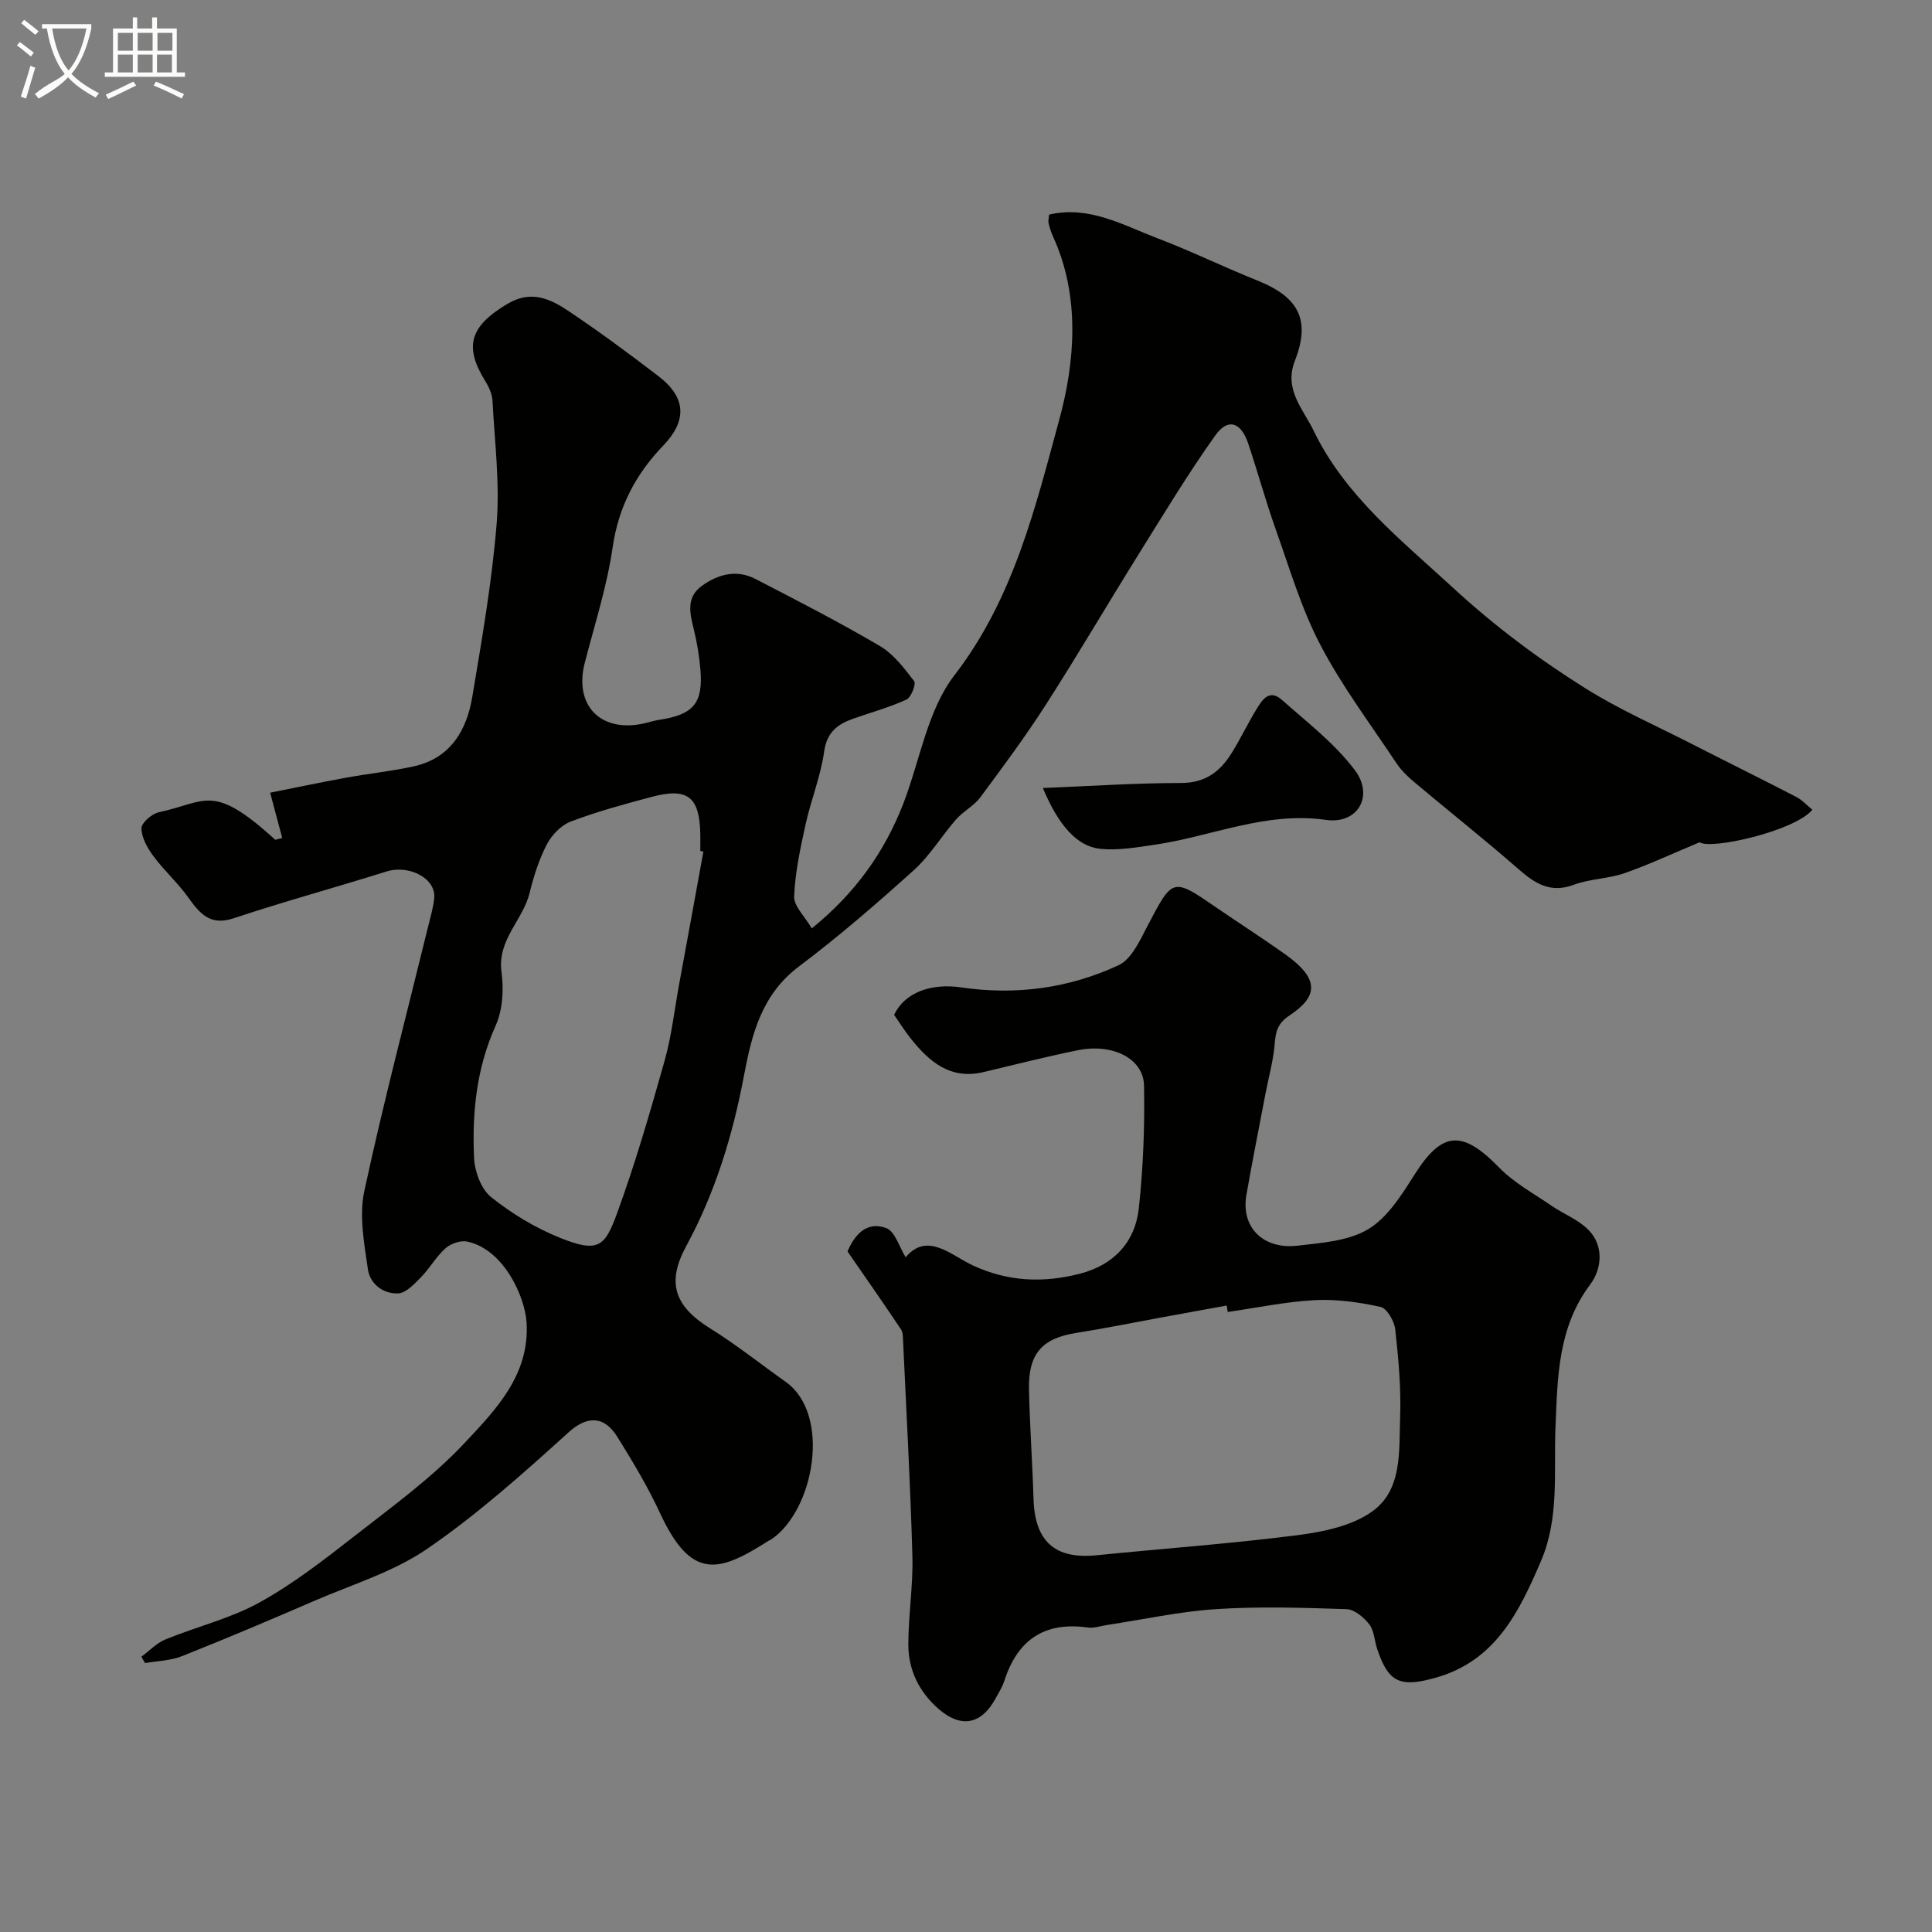
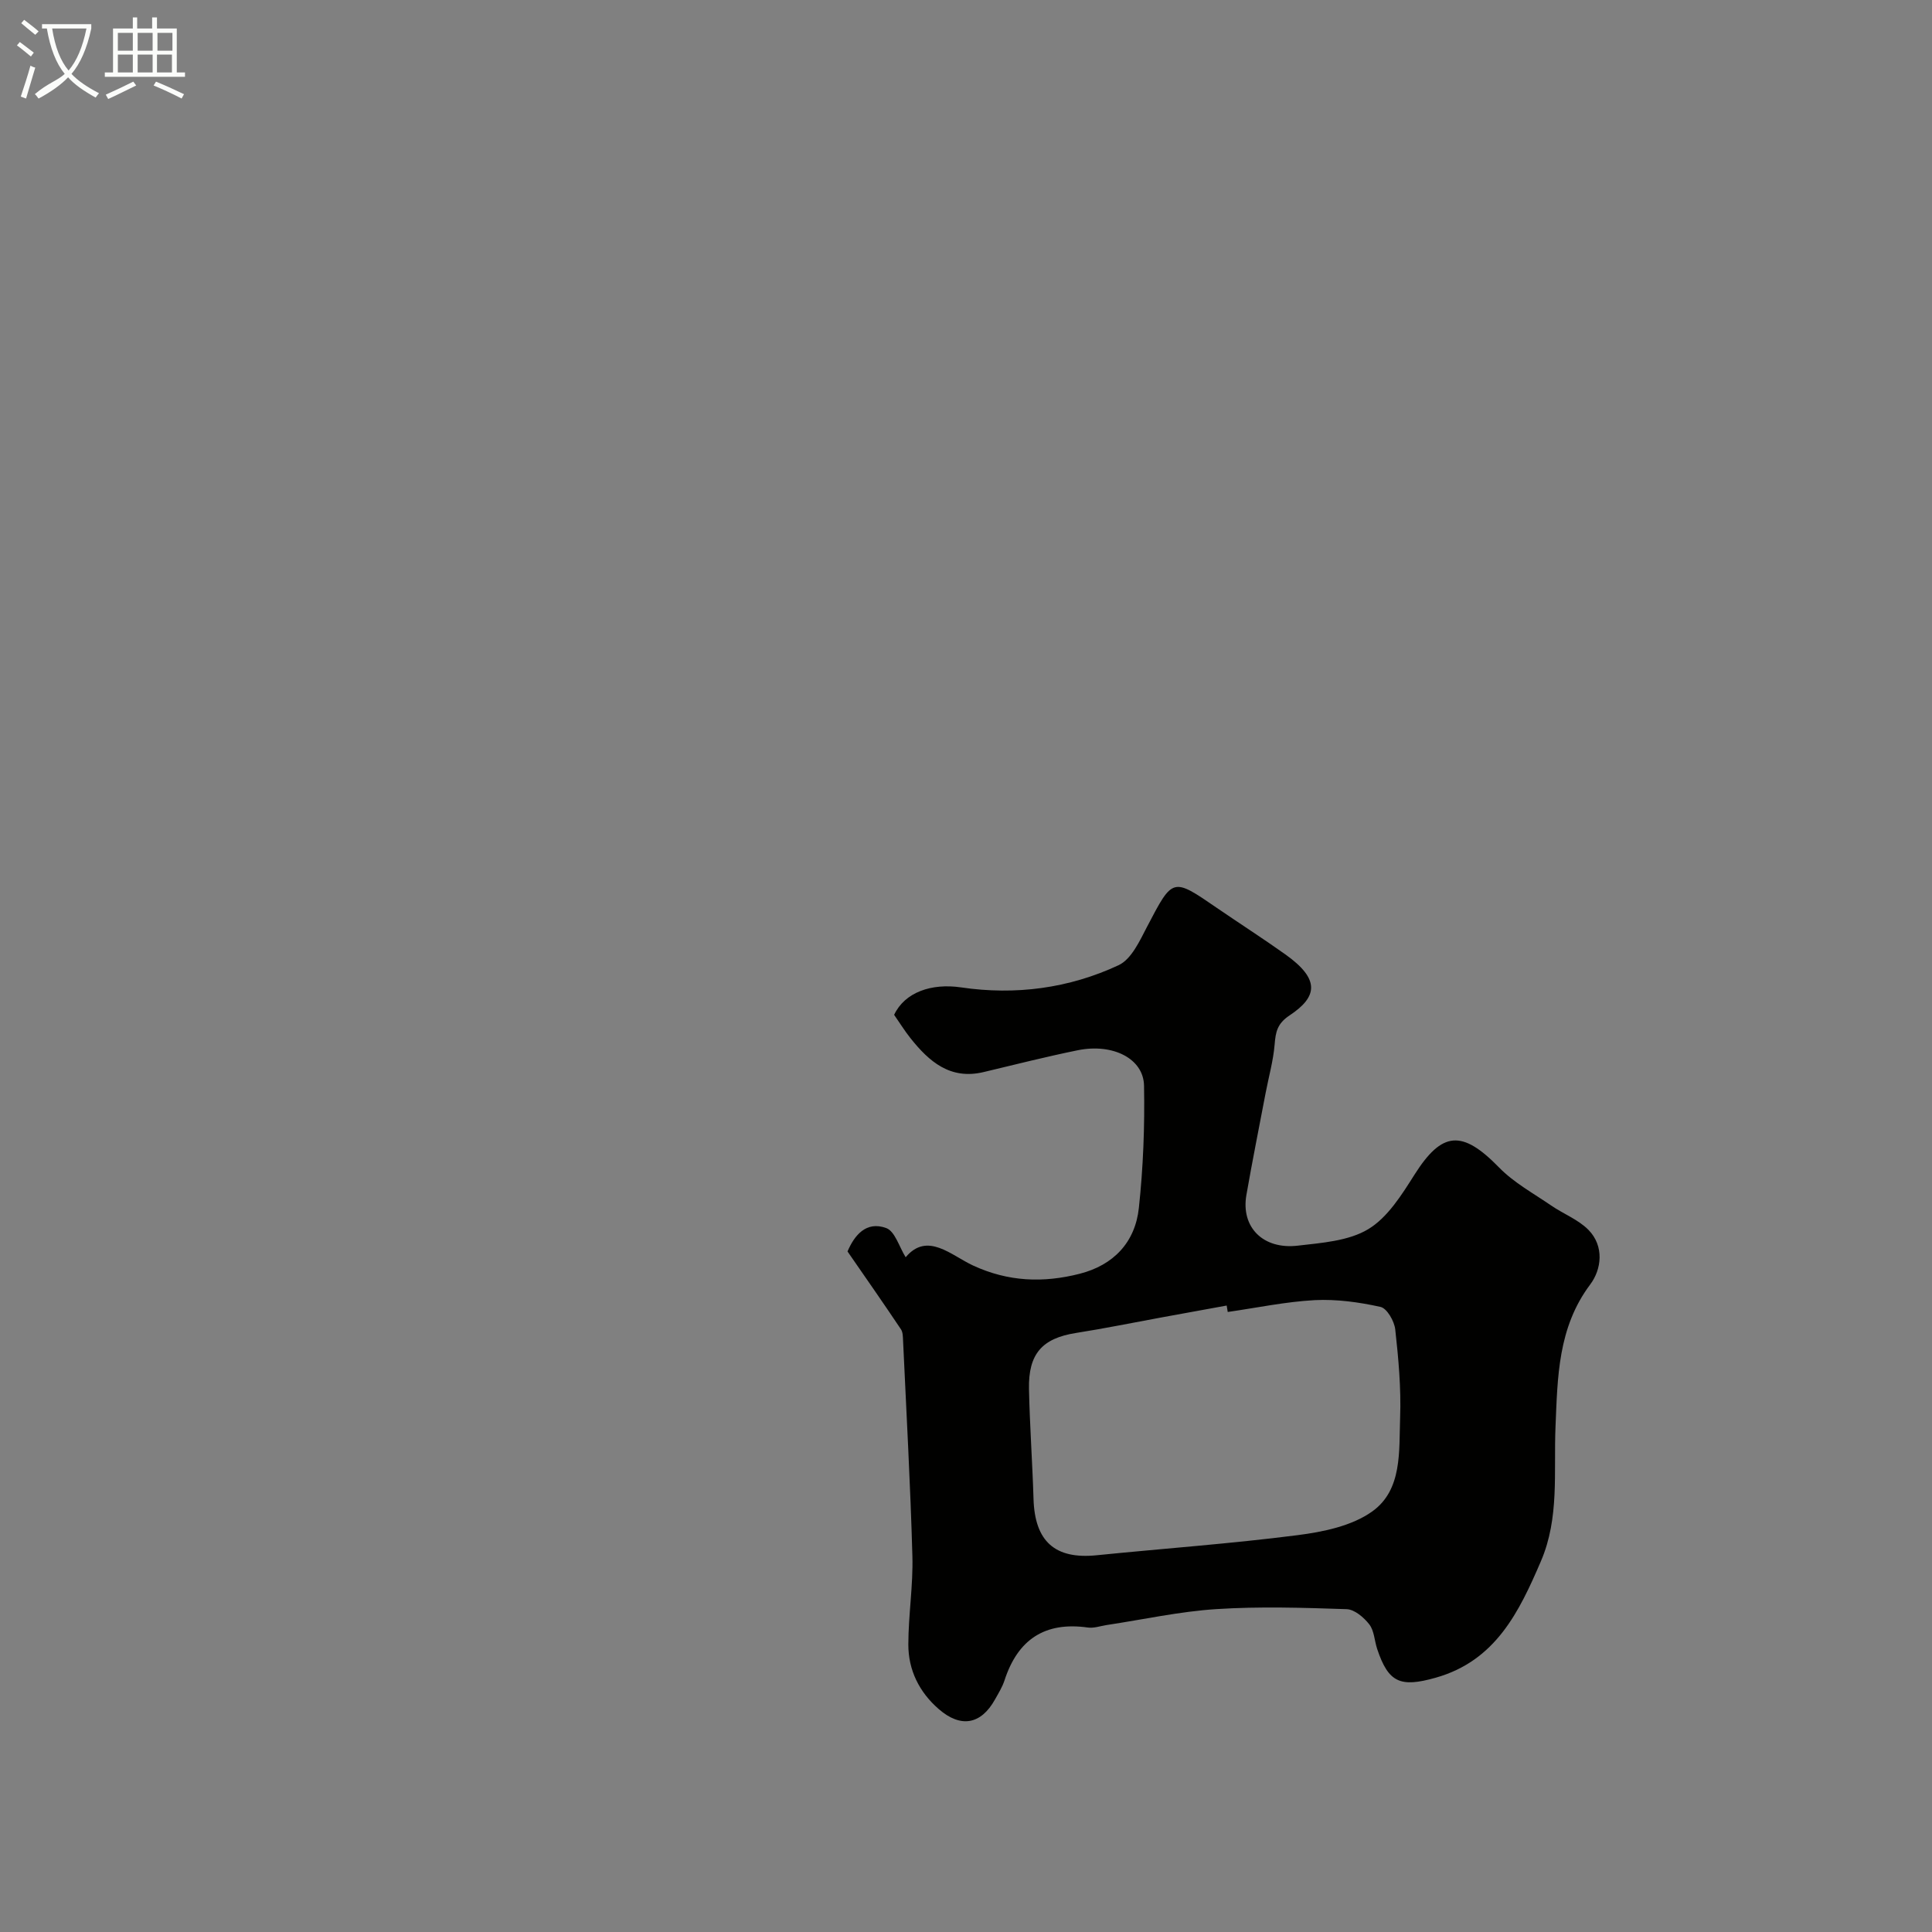
<svg xmlns="http://www.w3.org/2000/svg" enable-background="new 0 0 400 400" viewBox="0 0 400 400">
  <rect x="0" y="0" width="400" height="400" fill="#808080" stroke="none" />
  <path d="m6.4 11.7c-1-.8-1.9-1.6-2.9-2.3l.6-.7c.9.7 1.9 1.4 2.9 2.2zm-2.1 8.3c.7-2.1 1.4-4.2 2-6.4.2.1.6.3 1 .4-.7 2.3-1.3 4.4-1.9 6.4zm3-12.8c-1.1-.9-2.1-1.7-2.9-2.4l.6-.7c1 .8 2 1.5 3 2.4zm1.4-1.3v-.9h10.2v.9c-.9 4.2-2.3 7.3-4.1 9.4 1.3 1.4 3.2 2.7 5.7 4-.2.2-.4.5-.7.9-2.5-1.4-4.4-2.7-5.7-4.2-1.4 1.5-3.5 3-6.1 4.4 0 0 0 0-.1-.1-.3-.4-.5-.7-.7-.8 2.7-2.3 4.7-2.8 6.2-4.2-1.8-2.2-3-5.3-3.7-9.4zm9.2 0h-7.1c.6 3.8 1.7 6.7 3.4 8.7 1.7-2 2.9-4.8 3.7-8.7z" fill="#fbfcfa" />
  <path d="m31.6 3.6h.9v2.3h4.1v9.1h1.7v.9h-16.6v-.9h1.7v-9.1h4.1v-2.3h.9v2.3h3.1v-2.3zm-4 13.3.6.8c-1.9.9-3.8 1.9-5.8 2.8-.2-.3-.3-.6-.5-.9 2-.9 3.9-1.8 5.7-2.7zm-3.2-10.1v3.7h3.1v-3.7zm0 4.5v3.7h3.1v-3.7zm4.1-4.5v3.7h3.1v-3.7zm0 4.5v3.7h3.1v-3.7zm9.1 9.1c-2.1-1.1-4.1-2-5.8-2.7l.5-.8c2.2.9 4.1 1.8 5.8 2.6zm-1.9-13.6h-3.1v3.7h3.1zm-3.2 4.5v3.7h3.1v-3.7z" fill="#fbfcfa" />
  <g fill="#010100">
-     <path d="m29.28 343c1.65-1.21 3.13-2.82 4.96-3.57 6.46-2.65 13.42-4.31 19.47-7.65 6.95-3.83 13.32-8.79 19.61-13.7 7.89-6.16 16.12-12.12 22.91-19.37 6.41-6.84 13.46-14.06 12.79-24.9-.34-5.4-4.73-15.12-12.26-16.75-1.37-.3-3.42.4-4.51 1.37-1.94 1.72-3.25 4.12-5.08 5.99-1.36 1.39-3.08 3.28-4.72 3.36-3.08.16-5.85-1.95-6.28-4.98-.76-5.34-1.85-11.05-.75-16.16 3.96-18.42 8.78-36.66 13.26-54.97.46-1.89 1.03-3.78 1.22-5.7.42-4.1-5.18-7.01-9.9-5.53-10.51 3.3-21.15 6.19-31.6 9.67-5 1.67-7.09-1.06-9.51-4.42-2.16-2.99-4.96-5.5-7.15-8.46-1.23-1.66-2.42-3.79-2.46-5.73-.02-1.12 2.13-3 3.57-3.32 9.99-2.16 11.1-6.16 24.15 5.69.48-.13.95-.25 1.43-.38-.75-2.8-1.49-5.6-2.5-9.37 4.68-.93 10.17-2.09 15.68-3.1 4.66-.85 9.4-1.33 14.02-2.35 7.61-1.67 10.98-7.41 12.15-14.38 2-11.93 4.08-23.89 5.05-35.93.67-8.38-.42-16.9-.86-25.35-.07-1.36-.7-2.81-1.43-3.99-4.59-7.34-3.22-11.51 4.56-16.13 4.88-2.89 8.83-1.02 12.6 1.5 6.37 4.27 12.56 8.84 18.65 13.51 5.77 4.42 5.9 9.23.96 14.36-5.68 5.9-9.26 12.68-10.47 21.07-1.17 8.09-3.74 15.99-5.78 23.95-2.29 8.93 3.5 14.65 12.65 12.41.94-.23 1.88-.53 2.84-.67 7.06-1.07 9.07-3.47 8.45-10.52-.24-2.76-.7-5.53-1.36-8.22-.82-3.32-1.63-6.61 1.68-8.99 3.36-2.42 7.18-3.43 11.05-1.44 8.68 4.48 17.38 8.95 25.8 13.9 2.83 1.66 5.03 4.58 7.09 7.27.45.59-.61 3.37-1.59 3.82-3.53 1.62-7.32 2.65-11 3.95-3.25 1.15-5.48 2.78-6.04 6.82-.71 5.1-2.73 10-3.84 15.06-1.08 4.92-2.17 9.92-2.37 14.92-.08 2.02 2.2 4.13 3.65 6.62 8.92-7.21 15.06-15.74 18.98-25.91 3.43-8.92 4.97-19.26 10.56-26.5 12.24-15.88 16.74-34.72 21.71-52.95 3.21-11.78 4.41-25.48-1.32-37.92-.4-.88-.69-1.83-.91-2.77-.11-.46.06-.99.12-1.73 8.25-1.92 15.25 2.16 22.43 4.9 6.99 2.66 13.74 5.97 20.69 8.75 8.63 3.46 11.06 8.2 7.74 16.68-2.3 5.89 1.8 10.04 3.9 14.4 6.5 13.49 18.07 22.59 28.86 32.53 8.54 7.87 17.67 14.71 27.38 20.8 7.01 4.4 14.68 7.76 22.07 11.54 7.2 3.68 14.45 7.26 21.63 10.97 1.23.64 2.22 1.76 3.32 2.65-3.66 4.43-21.11 8.35-23.34 6.73-5.7 2.38-10.55 4.66-15.58 6.41-3.36 1.16-7.14 1.15-10.46 2.39-4.82 1.8-8-.21-11.43-3.21-7.07-6.18-14.45-12.02-21.64-18.06-1.37-1.15-2.71-2.46-3.69-3.94-5.37-8.09-11.27-15.92-15.74-24.48-3.95-7.55-6.38-15.91-9.26-23.99-2.07-5.82-3.69-11.8-5.66-17.66-1.5-4.47-4.2-5.36-6.81-1.7-5.66 7.95-10.72 16.34-15.89 24.63-6.45 10.35-12.62 20.88-19.2 31.14-4.23 6.58-8.9 12.89-13.57 19.17-1.33 1.78-3.54 2.89-5.02 4.58-3 3.42-5.38 7.47-8.73 10.49-7.68 6.92-15.52 13.72-23.78 19.93-7.71 5.8-9.76 13.93-11.39 22.57-2.32 12.35-5.95 24.26-11.98 35.37-4.11 7.58-2.4 12.43 5.01 17.04 5.4 3.35 10.39 7.35 15.59 11.03 9.51 6.73 5.93 26.67-3.03 32.66-.13.09-.31.12-.44.21-10.29 6.57-16.01 8.41-22.55-5.71-2.51-5.43-5.63-10.61-8.79-15.71-2.99-4.82-6.66-4.13-10.12-1-9.36 8.48-18.86 16.97-29.24 24.1-6.99 4.8-15.53 7.39-23.44 10.81-9.08 3.93-18.19 7.79-27.38 11.44-2.36.94-5.08.98-7.63 1.43-.29-.43-.52-.88-.76-1.32zm116.35-166.69c-.21-.04-.42-.08-.64-.11 0-1.17.02-2.33 0-3.5-.14-7.71-2.6-9.69-10-7.73-5.65 1.5-11.32 3.04-16.77 5.1-2 .75-3.96 2.77-4.98 4.71-1.63 3.13-2.74 6.61-3.58 10.06-1.37 5.65-6.73 9.71-5.83 16.38.49 3.62.26 7.86-1.21 11.12-3.97 8.83-4.9 18.02-4.47 27.39.13 2.81 1.46 6.45 3.52 8.11 4.28 3.43 9.17 6.39 14.26 8.43 7.97 3.21 9.31 1.82 11.83-5.08 3.78-10.35 6.85-20.97 9.84-31.58 1.45-5.16 2.04-10.56 3.01-15.85 1.69-9.15 3.36-18.3 5.02-27.45z" />
    <path d="m175.47 259.1c1.4-3.29 3.84-6.38 8.02-4.84 1.81.67 2.68 3.9 4.02 6.04 4.49-5.36 9.43-.37 13.97 1.72 7.3 3.37 14.53 3.61 22.02 1.71 7.05-1.79 11.53-6.52 12.29-13.65.9-8.38 1.23-16.87 1.07-25.3-.1-5.61-6.45-8.81-13.71-7.34-6.53 1.33-13.01 2.97-19.5 4.52-6.91 1.65-11.28-2.16-15.14-7.01-1.22-1.53-2.25-3.21-3.39-4.84 2.19-4.66 7.7-6.59 13.87-5.68 11.26 1.66 22.34.2 32.61-4.6 2.65-1.24 4.37-5.04 5.9-7.98 5.33-10.18 5.21-10.22 14.45-3.87 4.71 3.23 9.52 6.31 14.17 9.62 7.28 5.18 6.64 8.8.87 12.63-2.55 1.69-2.88 3.42-3.09 6.01-.28 3.38-1.23 6.71-1.87 10.07-1.34 7.04-2.75 14.07-3.98 21.12-1.15 6.62 3.42 11.31 10.64 10.47 4.98-.58 10.52-.96 14.6-3.42 4.01-2.42 6.92-7.1 9.56-11.27 5.71-9.02 9.86-9.35 17.52-1.49 3.06 3.14 7.1 5.34 10.77 7.86 2.54 1.75 5.62 2.91 7.73 5.05 3.32 3.38 2.71 8.19.37 11.3-6.72 8.95-6.76 19.24-7.19 29.5-.39 9.35.84 18.82-3.02 27.8-4.52 10.53-9.39 20.62-21.78 24.12-7.34 2.08-9.8 1.03-12.13-5.98-.56-1.7-.6-3.75-1.63-5.07-1.12-1.44-3.06-3.09-4.69-3.14-8.99-.3-18.02-.59-26.98-.01-7.61.49-15.15 2.16-22.72 3.3-1.29.2-2.63.69-3.88.51-8.91-1.26-14.51 2.5-17.25 10.95-.45 1.38-1.25 2.66-1.97 3.95-2.9 5.2-7.09 5.95-11.65 1.98-4.04-3.51-6.3-8.08-6.29-13.38.01-6.1 1.01-12.21.84-18.3-.41-14.87-1.25-29.73-1.93-44.6-.04-.8-.03-1.75-.45-2.36-3.5-5.23-7.1-10.39-11.05-16.1zm78.72 12.53c-.07-.44-.15-.89-.22-1.33-4.48.82-8.96 1.63-13.44 2.45-5.93 1.09-11.83 2.29-17.78 3.23-6.95 1.1-9.86 4.28-9.71 11.6.16 7.59.71 15.18.94 22.77.27 8.8 4.45 12.52 13.06 11.65 13.87-1.4 27.79-2.39 41.6-4.16 5.32-.68 11.24-1.9 15.45-4.9 6.29-4.48 5.54-12.52 5.79-19.45.22-6.07-.34-12.2-1.01-18.25-.19-1.71-1.71-4.36-3.05-4.66-4.44-.98-9.11-1.63-13.64-1.4-6.02.33-11.99 1.59-17.99 2.45z" />
-     <path d="m215.91 163.15c9.95-.4 19.28-1.04 28.62-1.04 5 0 8.07-2.35 10.45-6.17 1.81-2.9 3.29-6.01 5.06-8.94 1.2-1.99 2.68-4.47 5.35-2.11 5.24 4.65 10.95 9.03 15.11 14.55 4.01 5.31.66 11.25-5.96 10.31-12.54-1.79-23.69 3.43-35.51 5.15-3.72.54-7.56 1.22-11.24.84-4.79-.51-8.6-4.79-11.88-12.59z" />
+     <path d="m215.91 163.15z" />
  </g>
</svg>